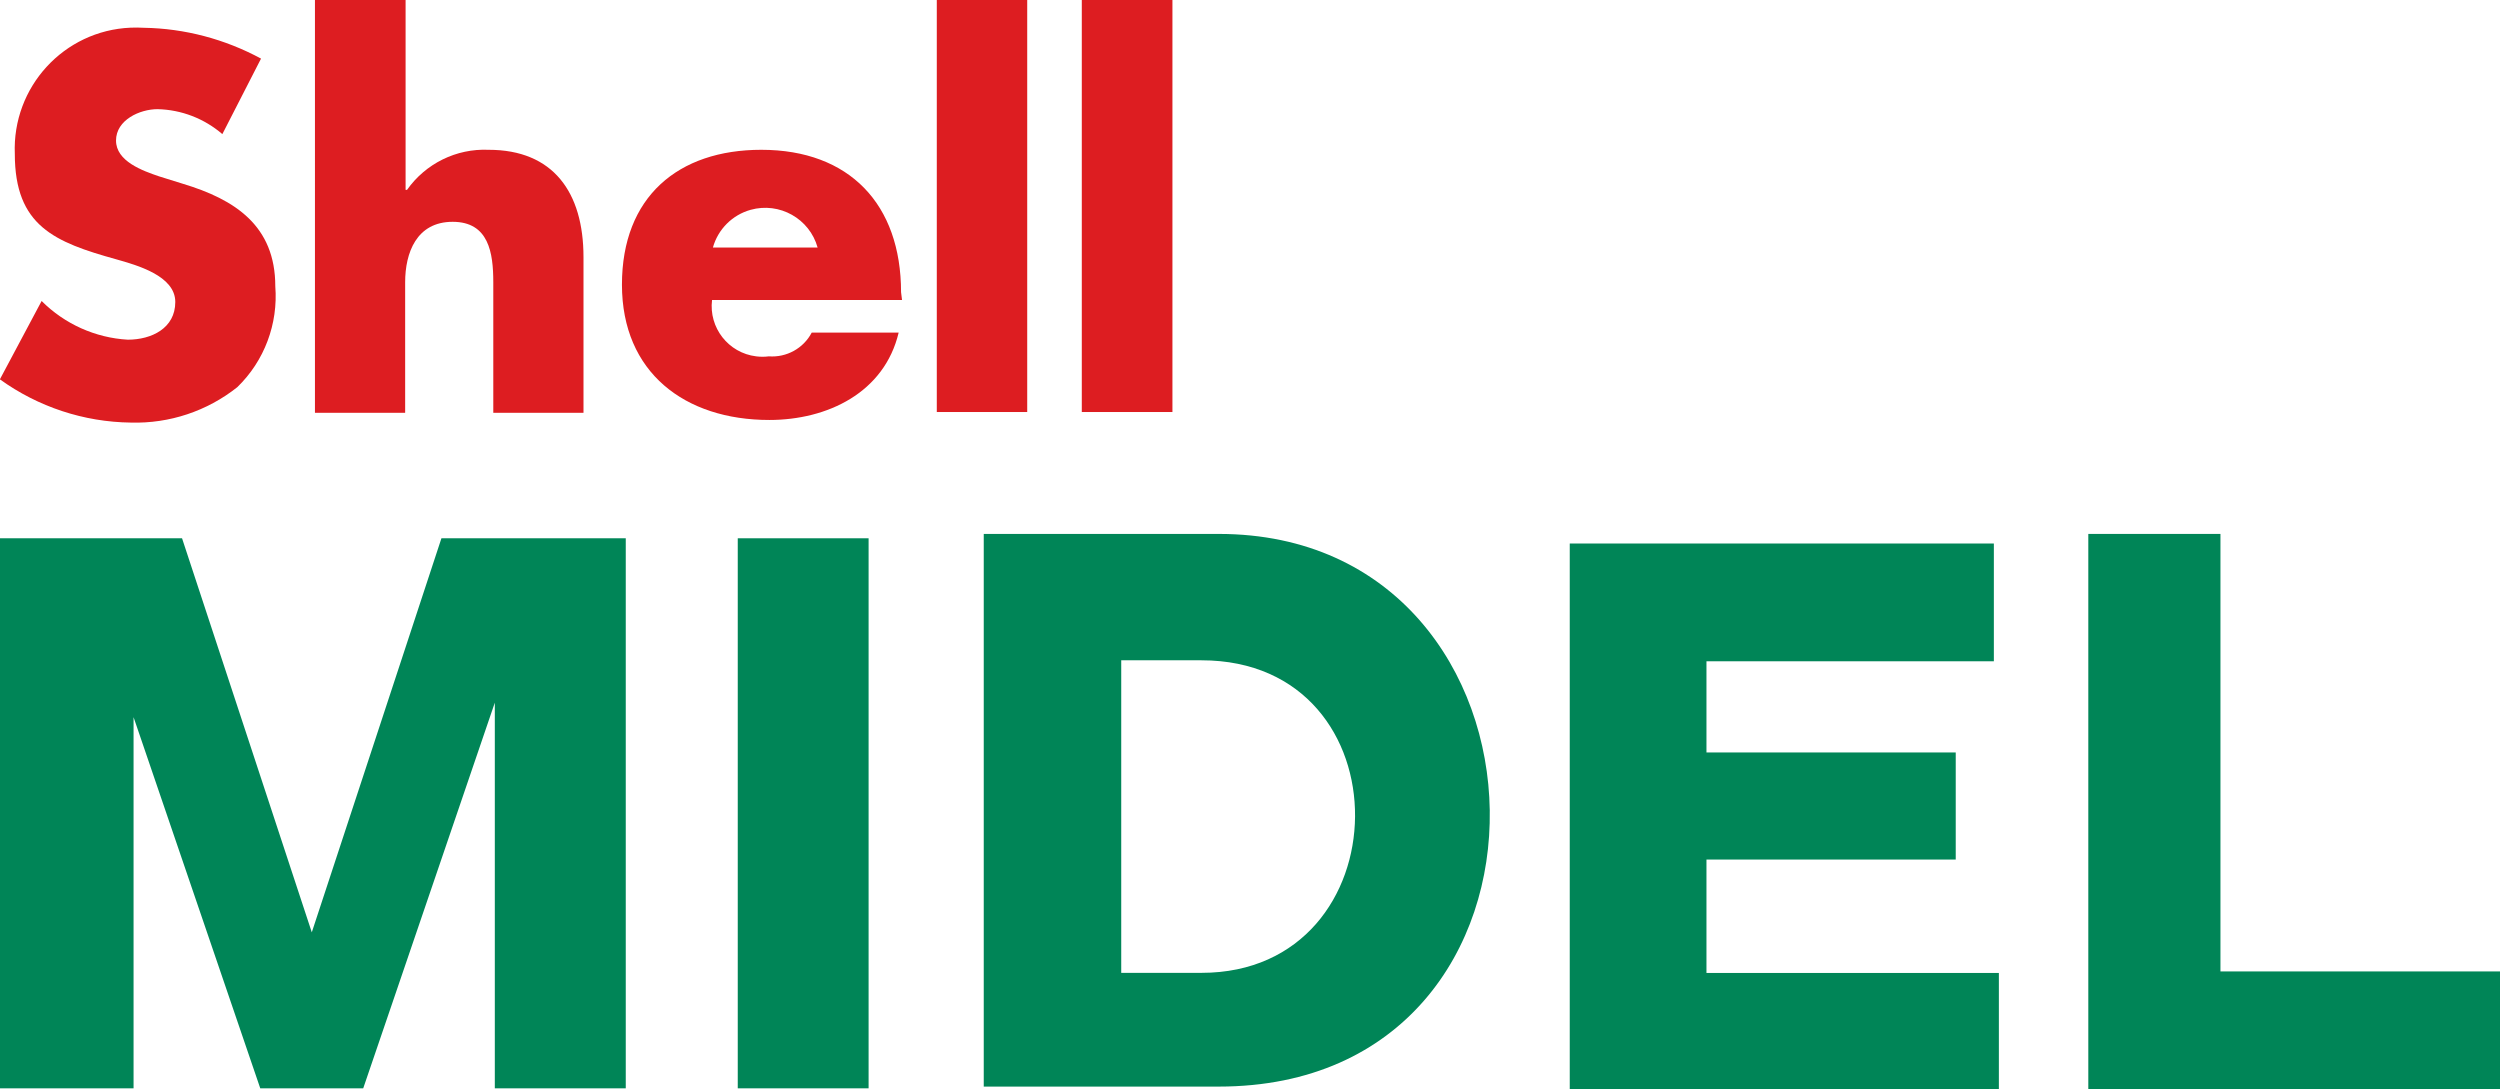
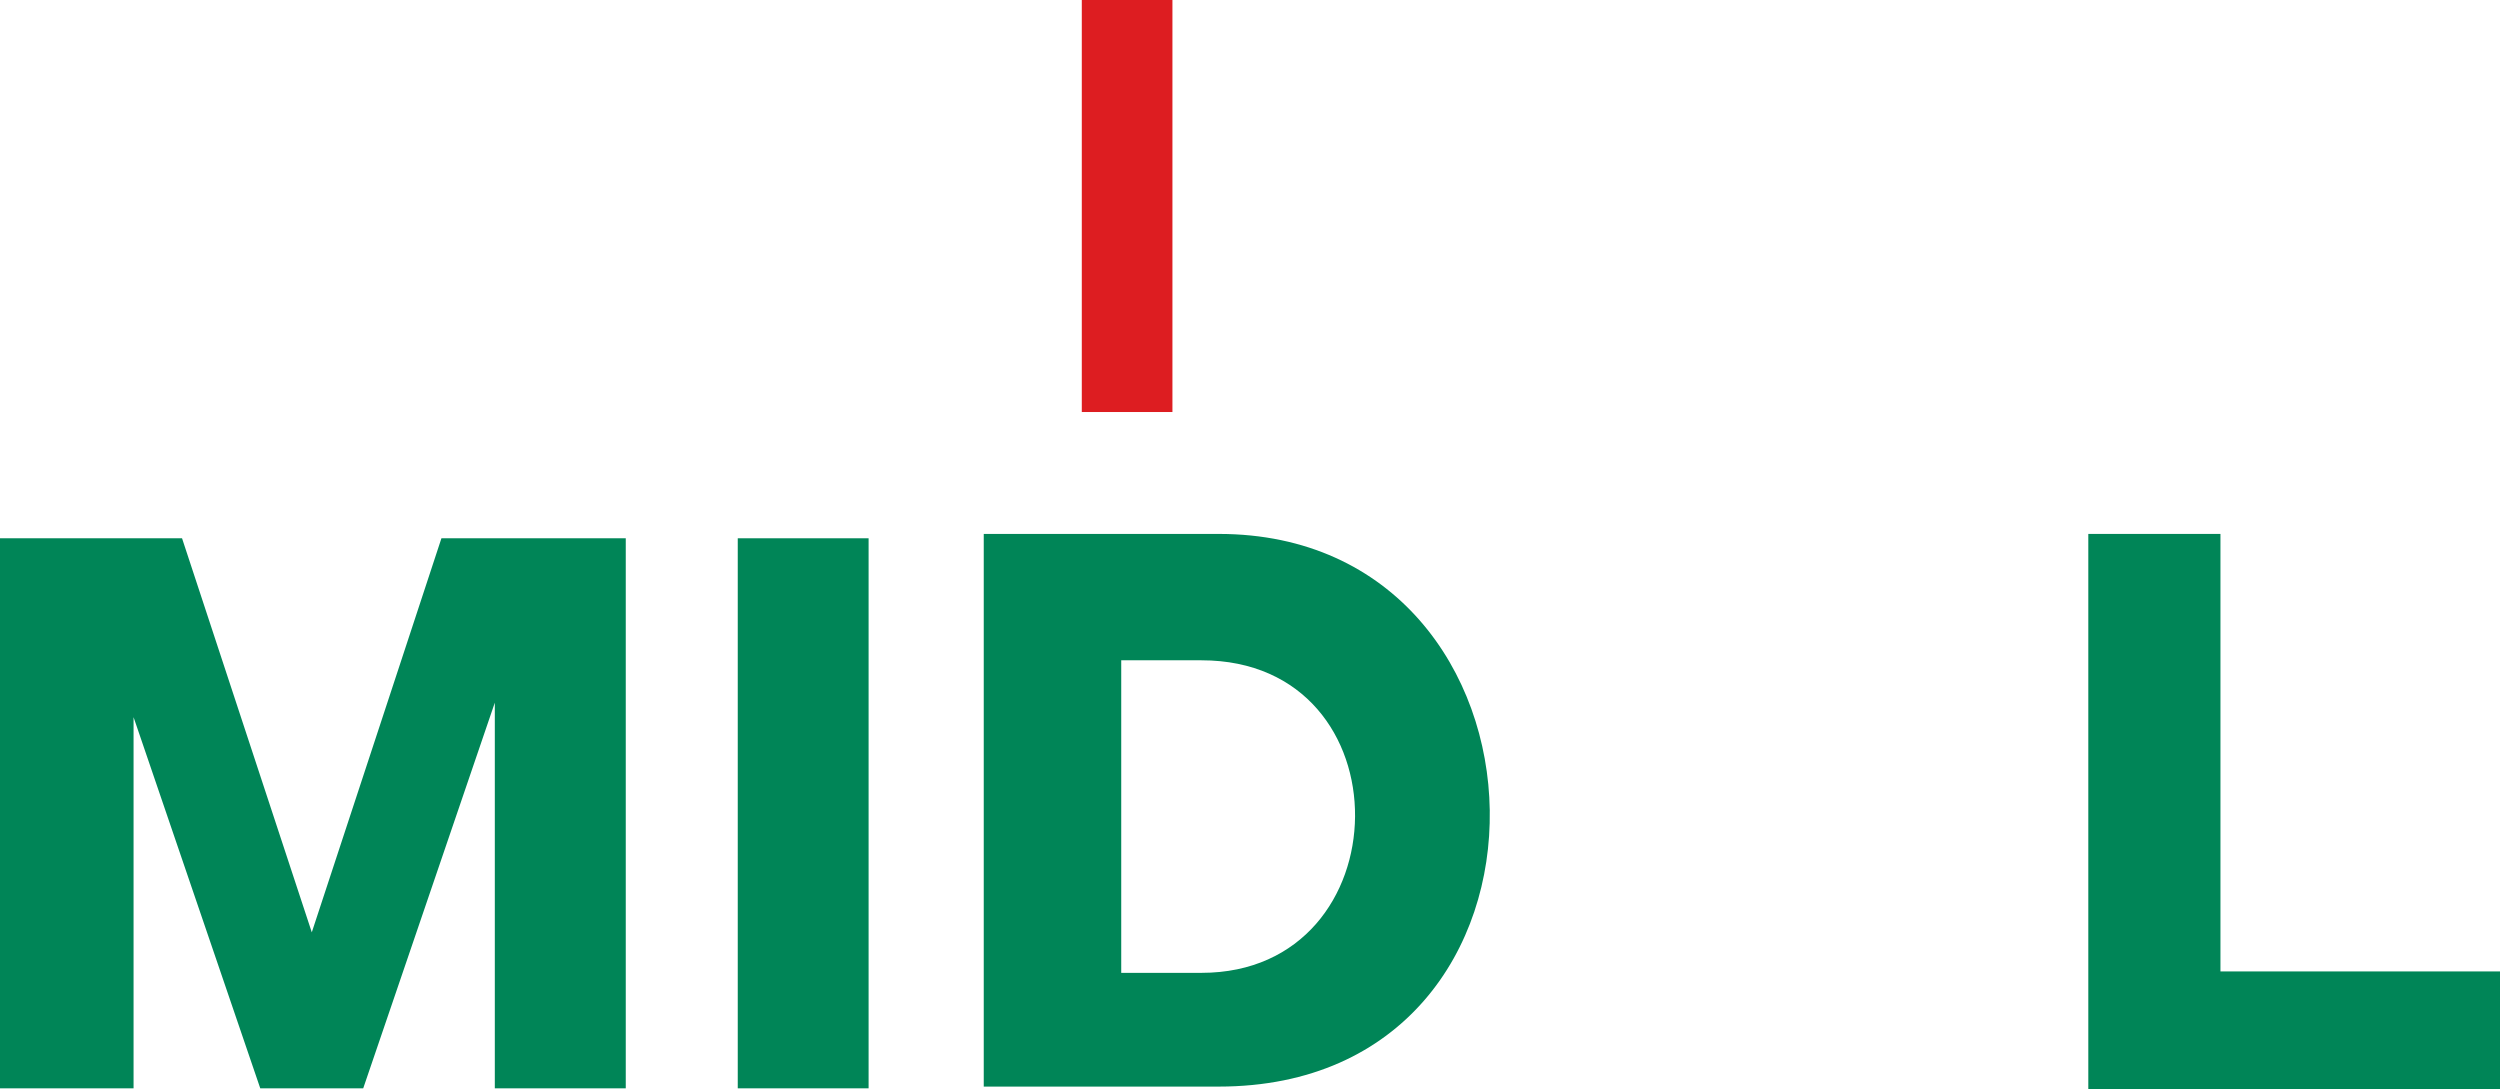
<svg xmlns="http://www.w3.org/2000/svg" id="Layer_2" data-name="Layer 2" viewBox="0 0 229.48 100">
  <defs>
    <style>
      .cls-1 {
        fill: #dd1d21;
      }

      .cls-2 {
        fill: #008557;
      }
    </style>
  </defs>
  <g id="Layer_1-2" data-name="Layer 1">
    <g>
-       <path class="cls-1" d="M20.41,12.31c-1.66-1.43-3.76-2.24-5.95-2.29-1.61,0-3.81.98-3.81,2.88s2.42,2.77,3.96,3.29l2.18.68c4.77,1.44,8.48,3.84,8.48,9.41.27,3.45-1,6.85-3.49,9.26-2.77,2.2-6.23,3.35-9.76,3.25-4.32-.05-8.52-1.44-12.03-3.97l3.83-7.19c2.11,2.11,4.93,3.38,7.91,3.55,2.18,0,4.36-1.05,4.36-3.46s-3.53-3.38-5.43-3.92c-5.64-1.57-9.3-3.05-9.3-9.67C1.11,7.99,5.86,2.8,11.99,2.54c.4-.02.81-.01,1.21.01,3.76.06,7.45,1.04,10.76,2.83l-3.55,6.93Z" />
-       <path class="cls-1" d="M37.23,0v17.43h.13c1.71-2.42,4.53-3.81,7.49-3.68,5.93,0,8.71,3.9,8.71,9.85v14.29h-8.28v-11.98c0-2.7-.41-5.55-3.73-5.55s-4.36,2.85-4.36,5.55v11.98h-8.28V0h8.3Z" />
-       <path class="cls-1" d="M75.05,22.72c-.74-2.65-3.5-4.2-6.15-3.46-1.68.47-2.99,1.78-3.46,3.46h9.61ZM82.79,27.54h-17.43c-.31,2.54,1.5,4.86,4.05,5.17.38.05.78.05,1.16,0,1.63.12,3.18-.73,3.94-2.18h7.98c-1.31,5.51-6.54,8.02-11.87,8.02-7.76,0-13.53-4.36-13.53-12.42s5.16-12.38,12.79-12.38c8.1,0,12.83,5.01,12.83,13.07l.09.72Z" />
-       <rect class="cls-1" x="85.99" width="8.3" height="37.82" />
      <rect class="cls-1" x="99.3" width="8.32" height="37.82" />
      <polygon class="cls-2" points="45.42 49.41 40.52 49.41 28.62 85.58 16.71 49.41 12.26 49.41 0 49.41 0 99.9 12.26 99.9 12.26 65.83 23.89 99.9 33.33 99.9 33.34 99.9 45.42 64.5 45.42 99.9 57.44 99.9 57.44 49.41 50.57 49.41 45.42 49.41" />
      <rect class="cls-2" x="67.72" y="49.41" width="12.01" height="50.49" />
      <path class="cls-2" d="M110.28,89.3h-7.36v-28.69h7.36c19.03,0,18.58,28.69,0,28.69M111.87,49.01h-21.57v50.73h21.57c33.94,0,32.4-50.73,0-50.73" />
-       <polygon class="cls-2" points="156.64 78.9 179.52 78.9 179.52 69.07 156.64 69.07 156.64 60.7 183.02 60.7 183.02 49.89 156.64 49.89 153.04 49.89 144.09 49.89 144.09 99.99 153.04 99.99 156.64 99.99 183.48 99.99 183.48 89.31 156.64 89.31 156.64 78.9" />
      <polygon class="cls-2" points="203.82 49.01 191.69 49.01 191.69 100 195.9 100 203.82 100 229.48 100 229.48 89.17 203.82 89.17 203.82 49.01" />
    </g>
  </g>
</svg>